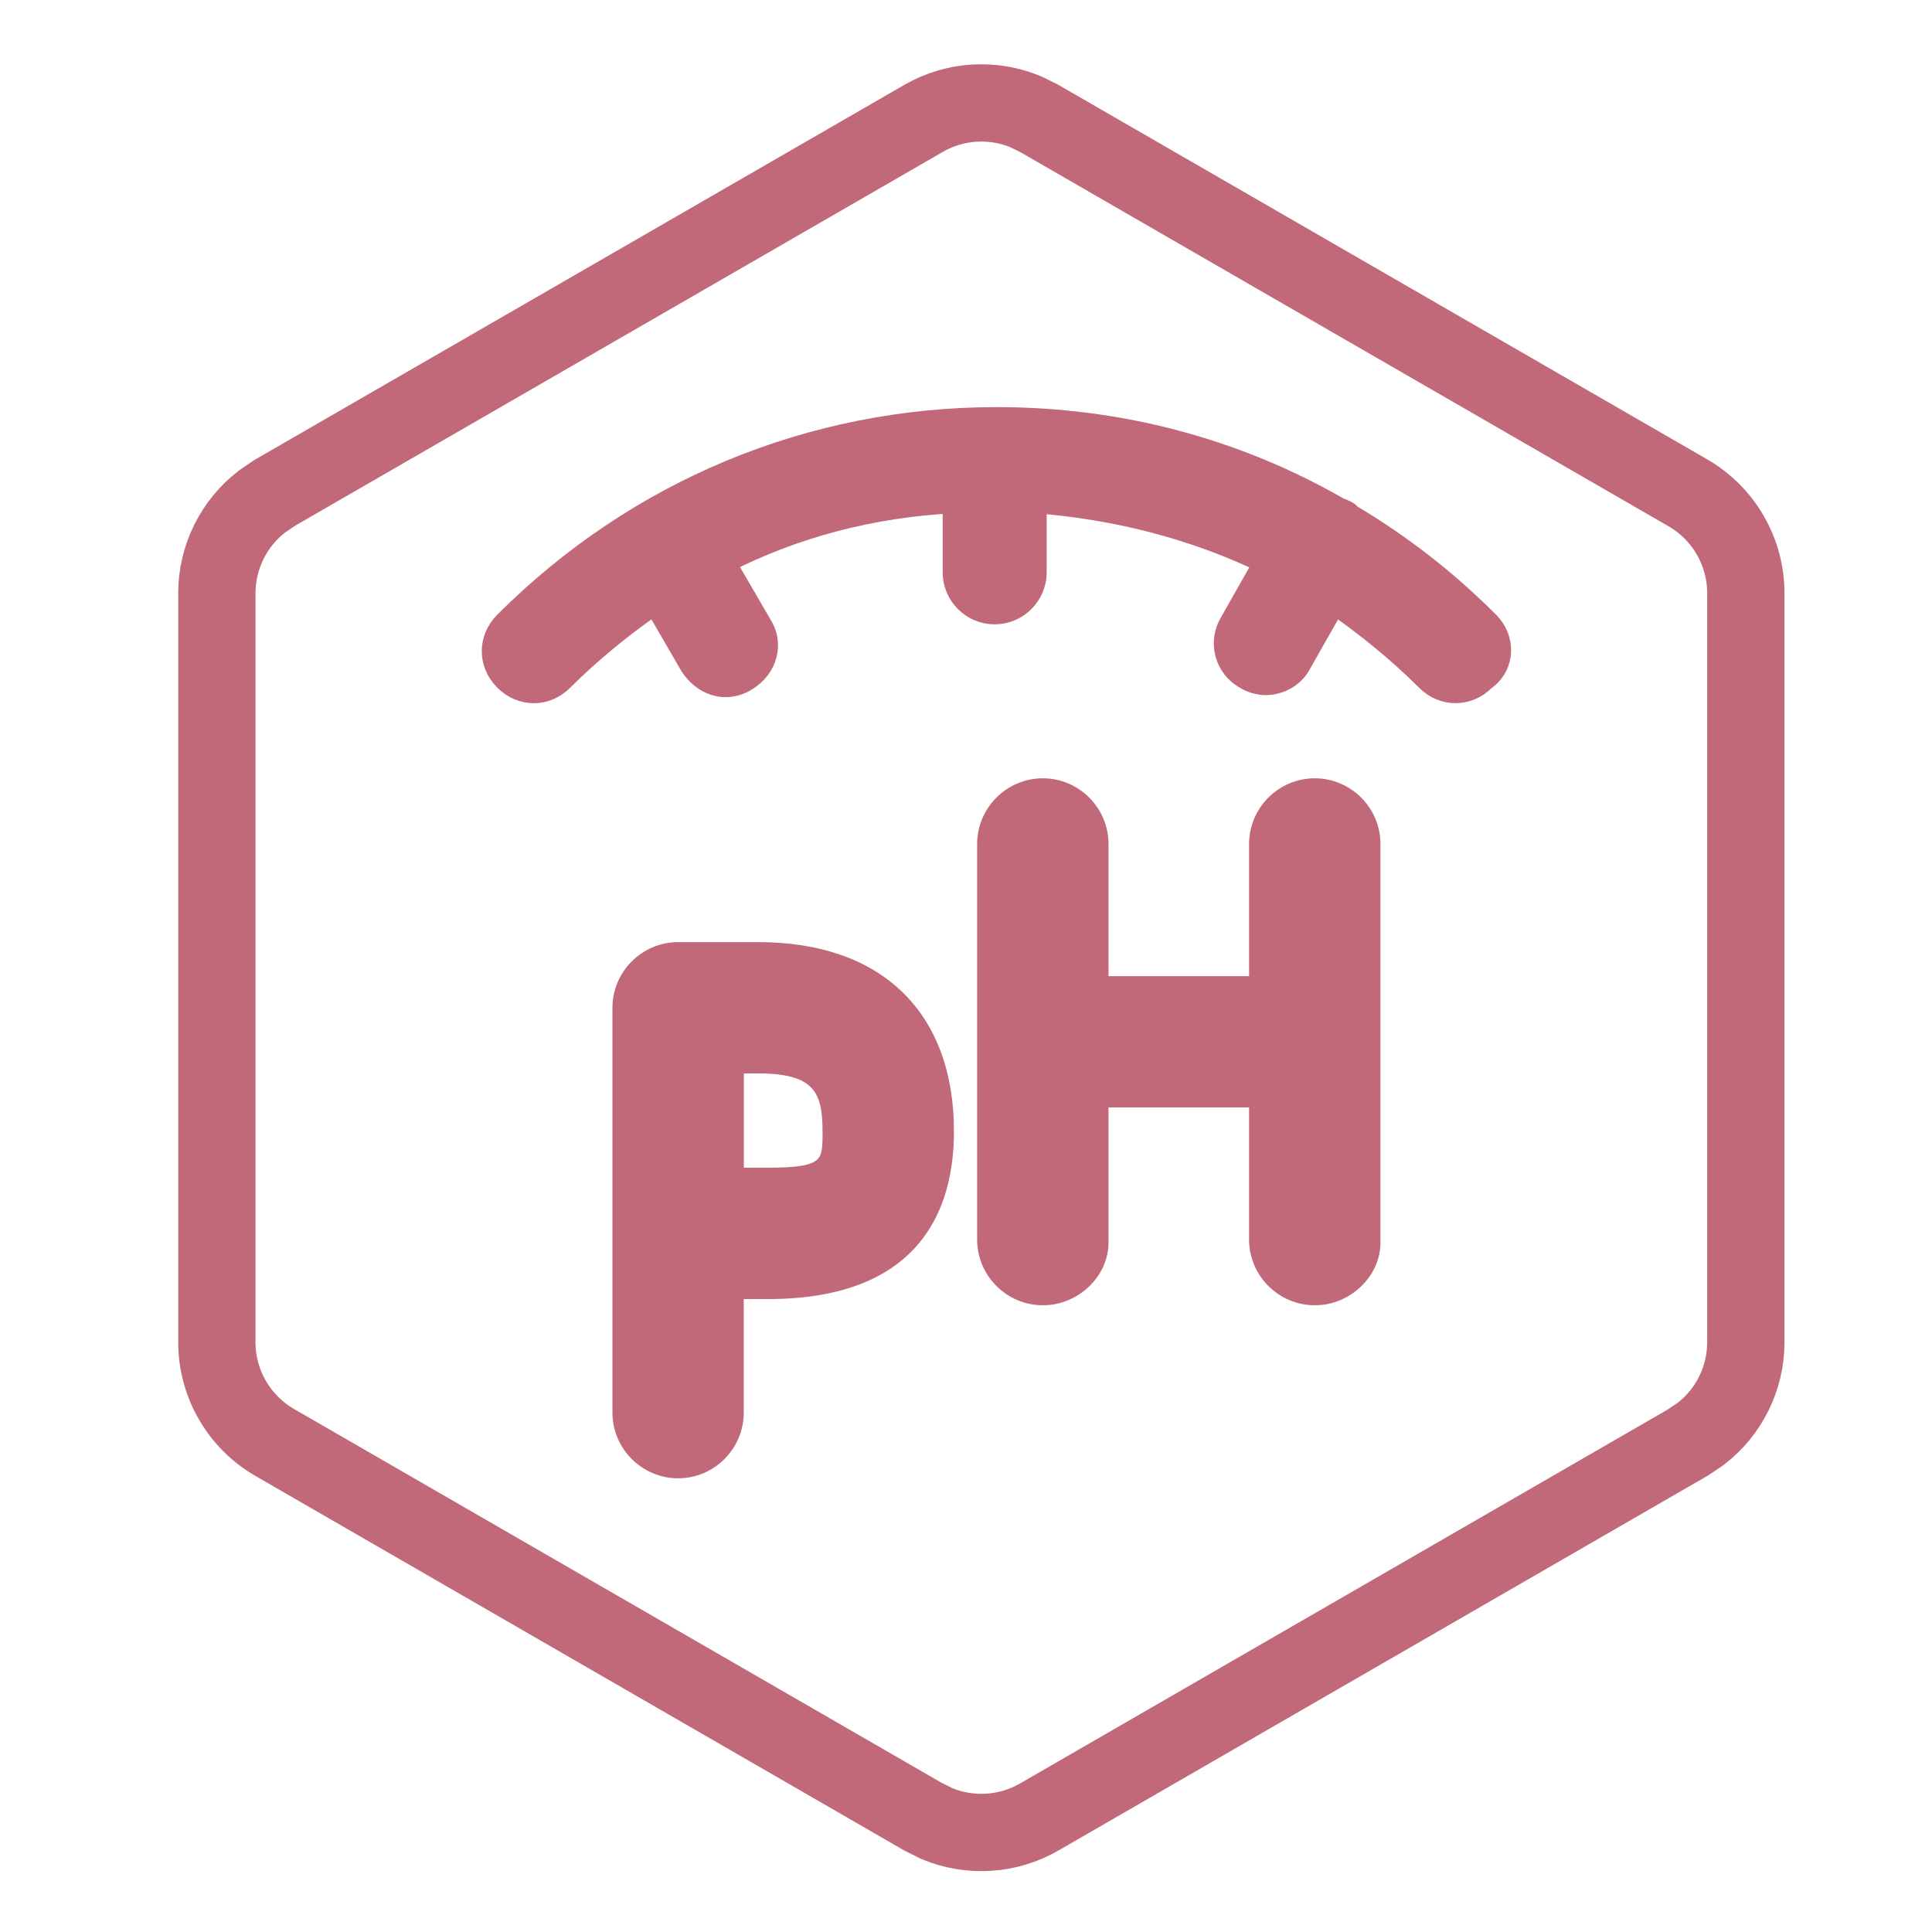
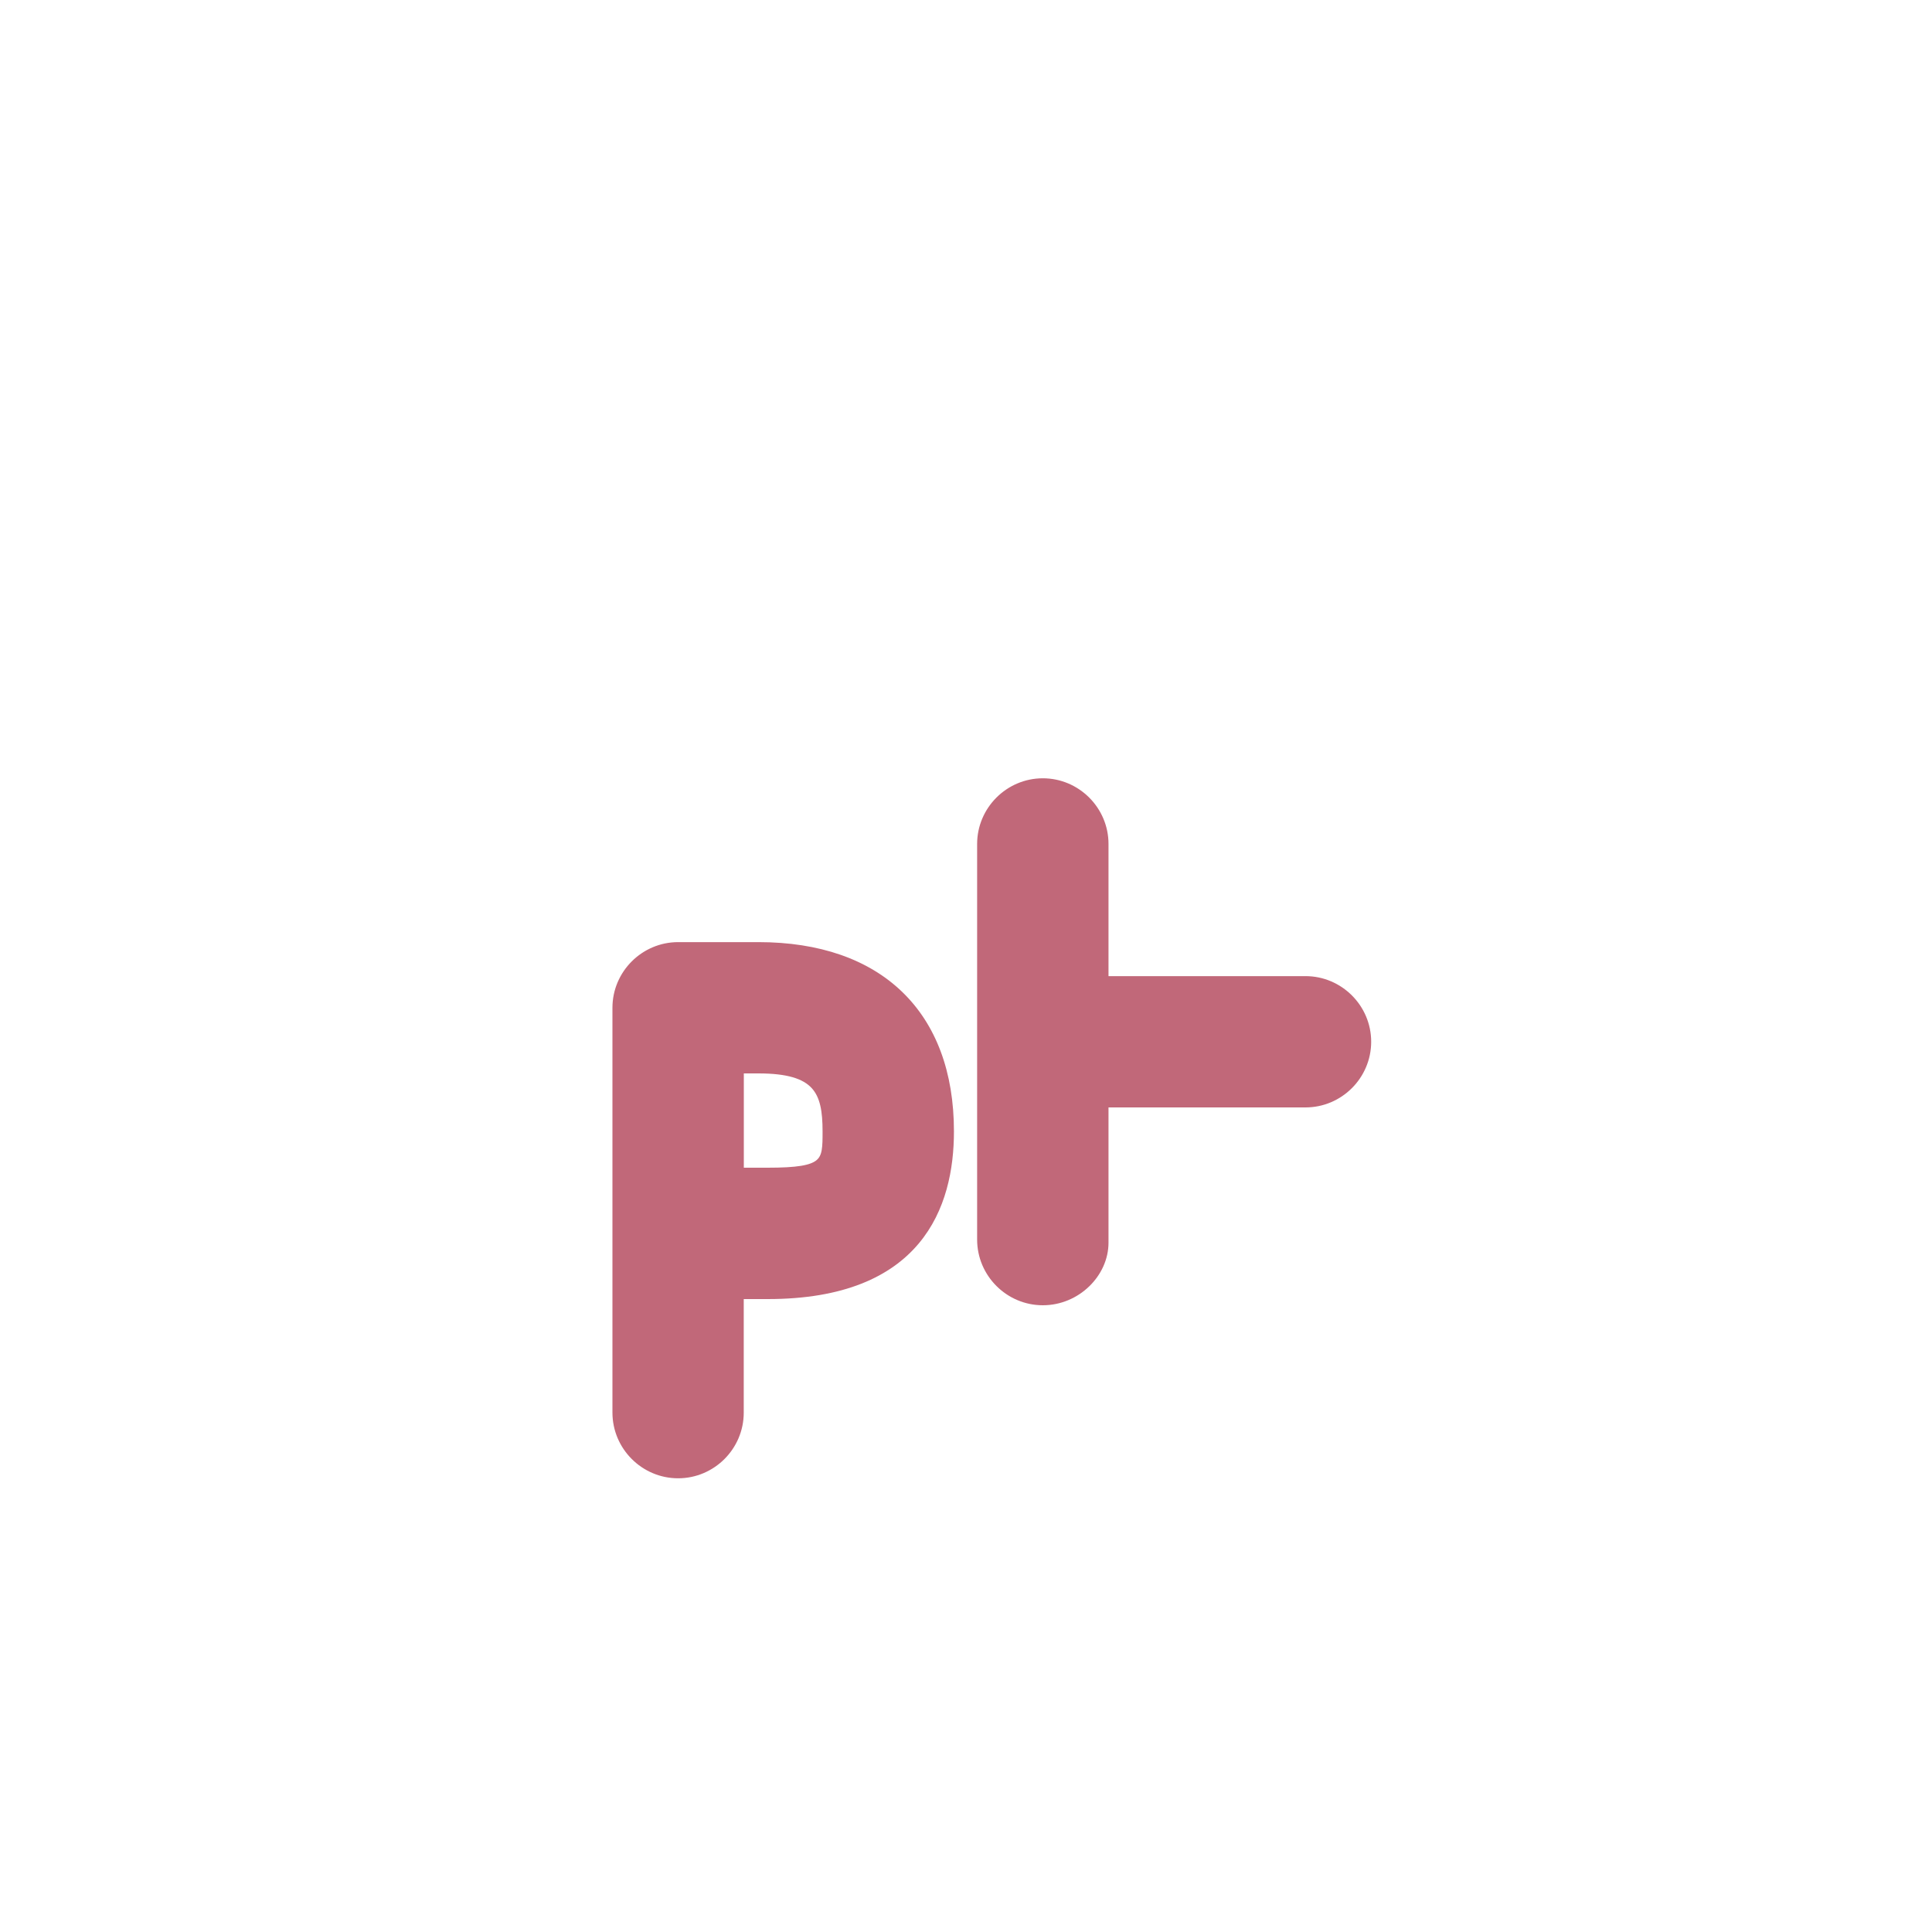
<svg xmlns="http://www.w3.org/2000/svg" fill="none" viewBox="0 0 25 25" height="25" width="25">
-   <path stroke="#C16879" d="M11.949 1.533C12.355 1.298 12.843 1.269 13.27 1.445L13.449 1.533L21.841 6.377C22.305 6.645 22.591 7.141 22.591 7.676V17.368C22.591 17.836 22.372 18.274 22.006 18.555L21.841 18.666L13.449 23.511C13.043 23.746 12.554 23.775 12.127 23.599L11.949 23.511L3.556 18.666C3.092 18.399 2.806 17.903 2.806 17.368V7.676C2.806 7.208 3.026 6.77 3.391 6.489L3.556 6.377L11.949 1.533Z" />
-   <path stroke-width="0.3" stroke="#C16879" fill="#C16879" d="M19.253 8.06C18.704 7.511 18.128 7.066 17.474 6.674C17.448 6.647 17.422 6.621 17.396 6.621C17.37 6.595 17.317 6.595 17.291 6.569C15.957 5.81 14.466 5.418 12.897 5.418C10.491 5.418 8.241 6.36 6.541 8.06C6.332 8.269 6.332 8.583 6.541 8.792C6.75 9.002 7.064 9.002 7.273 8.792C7.64 8.426 8.058 8.086 8.477 7.798L8.947 8.609C9.052 8.766 9.209 8.871 9.392 8.871C9.471 8.871 9.575 8.845 9.654 8.792C9.915 8.635 9.994 8.321 9.837 8.086L9.366 7.275C10.281 6.804 11.301 6.543 12.348 6.491V7.406C12.348 7.694 12.583 7.929 12.871 7.929C13.158 7.929 13.394 7.694 13.394 7.406V6.491C14.44 6.569 15.46 6.831 16.376 7.275L15.931 8.06C15.774 8.321 15.879 8.635 16.114 8.766C16.193 8.818 16.297 8.845 16.376 8.845C16.559 8.845 16.742 8.74 16.82 8.583L17.265 7.798C17.683 8.086 18.102 8.426 18.468 8.792C18.573 8.897 18.703 8.949 18.834 8.949C18.965 8.949 19.096 8.897 19.201 8.792C19.462 8.609 19.462 8.269 19.253 8.06Z" />
  <path stroke-width="0.1" stroke="#C16879" fill="#C16879" d="M8.775 19.079C8.335 19.079 7.975 18.719 7.975 18.279V13.04C7.975 12.601 8.335 12.241 8.775 12.241H9.814C11.374 12.241 12.294 13.12 12.294 14.64C12.294 15.6 11.894 16.76 9.934 16.76H9.574V18.28C9.574 18.719 9.215 19.079 8.775 19.079H8.775ZM9.575 15.16H9.934C10.694 15.16 10.694 15.04 10.694 14.64C10.694 14.12 10.574 13.84 9.815 13.84H9.575L9.575 15.16Z" />
  <path stroke-width="0.1" stroke="#C16879" fill="#C16879" d="M13.494 16.84C13.054 16.84 12.694 16.48 12.694 16.04V10.921C12.694 10.481 13.054 10.121 13.494 10.121C13.934 10.121 14.294 10.481 14.294 10.921V16.08C14.294 16.48 13.934 16.84 13.494 16.84V16.84Z" />
-   <path stroke-width="0.1" stroke="#C16879" fill="#C16879" d="M17.013 16.84C16.573 16.84 16.213 16.48 16.213 16.04V10.921C16.213 10.481 16.573 10.121 17.013 10.121C17.453 10.121 17.813 10.481 17.813 10.921V16.08C17.813 16.48 17.453 16.84 17.013 16.84V16.84Z" />
  <path stroke-width="0.1" stroke="#C16879" fill="#C16879" d="M16.893 14.28H13.534C13.094 14.28 12.734 13.92 12.734 13.48C12.734 13.041 13.094 12.681 13.534 12.681H16.893C17.333 12.681 17.693 13.041 17.693 13.48C17.693 13.92 17.333 14.28 16.893 14.28Z" />
</svg>